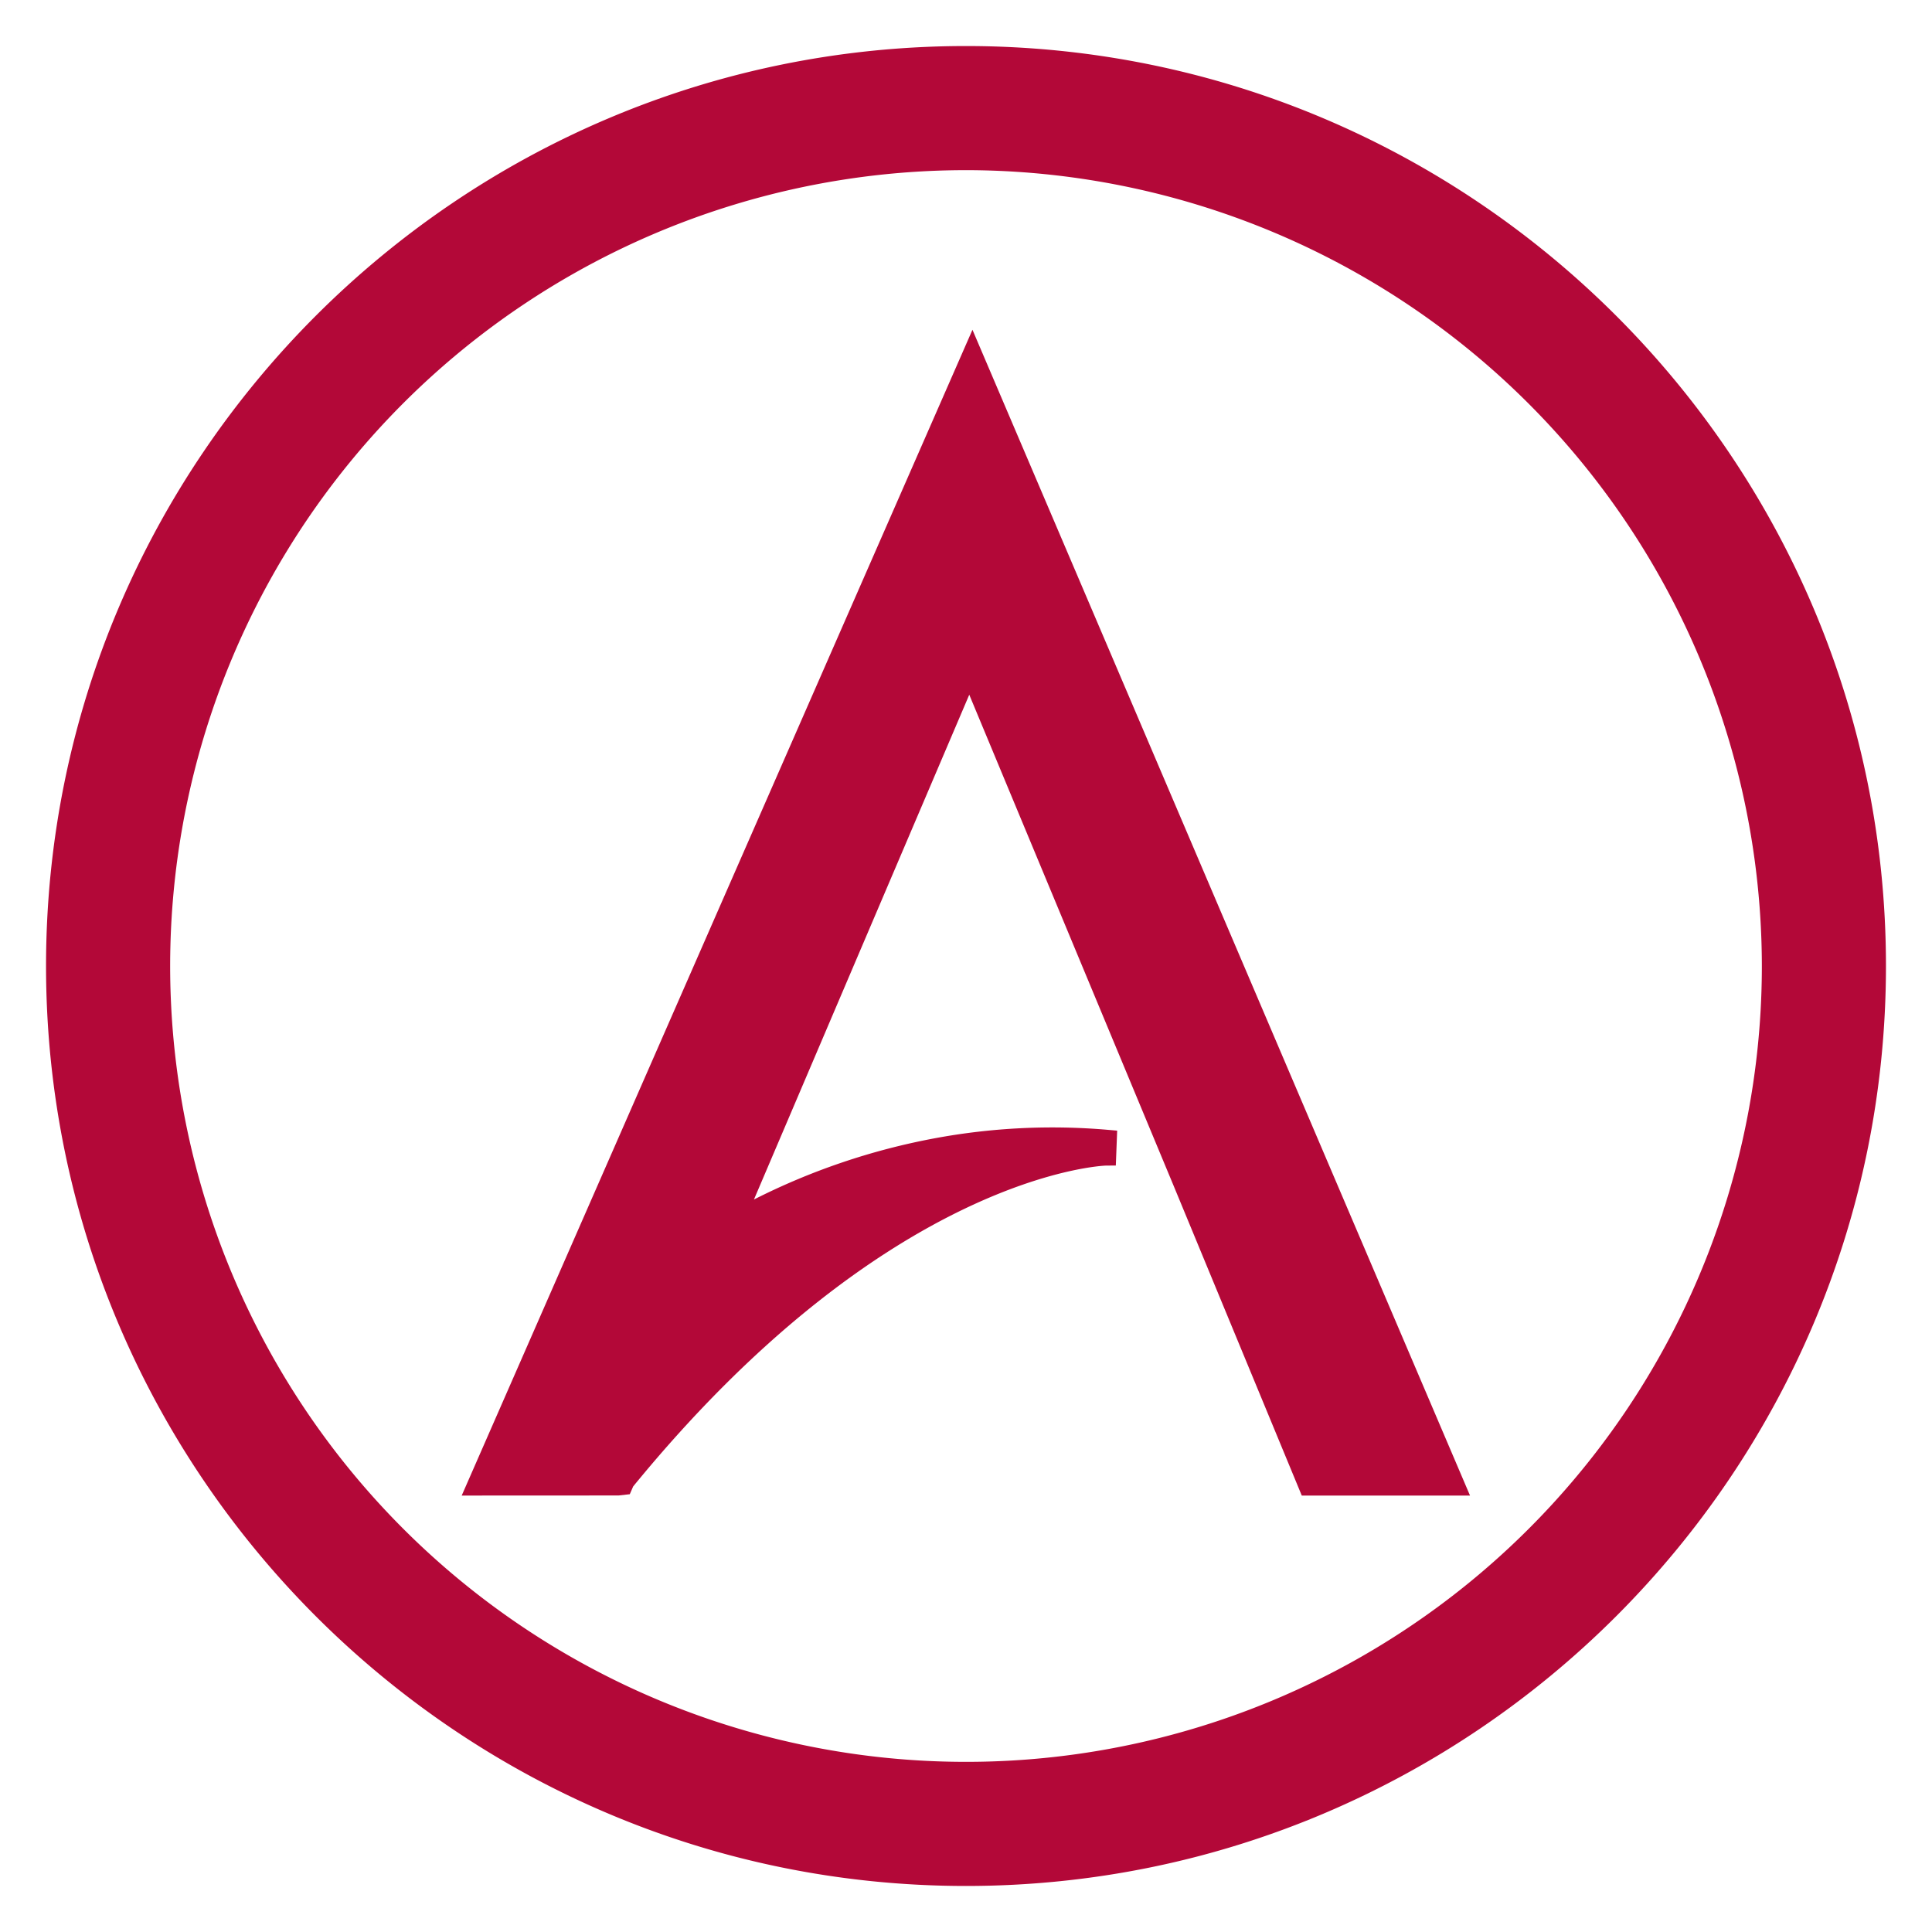
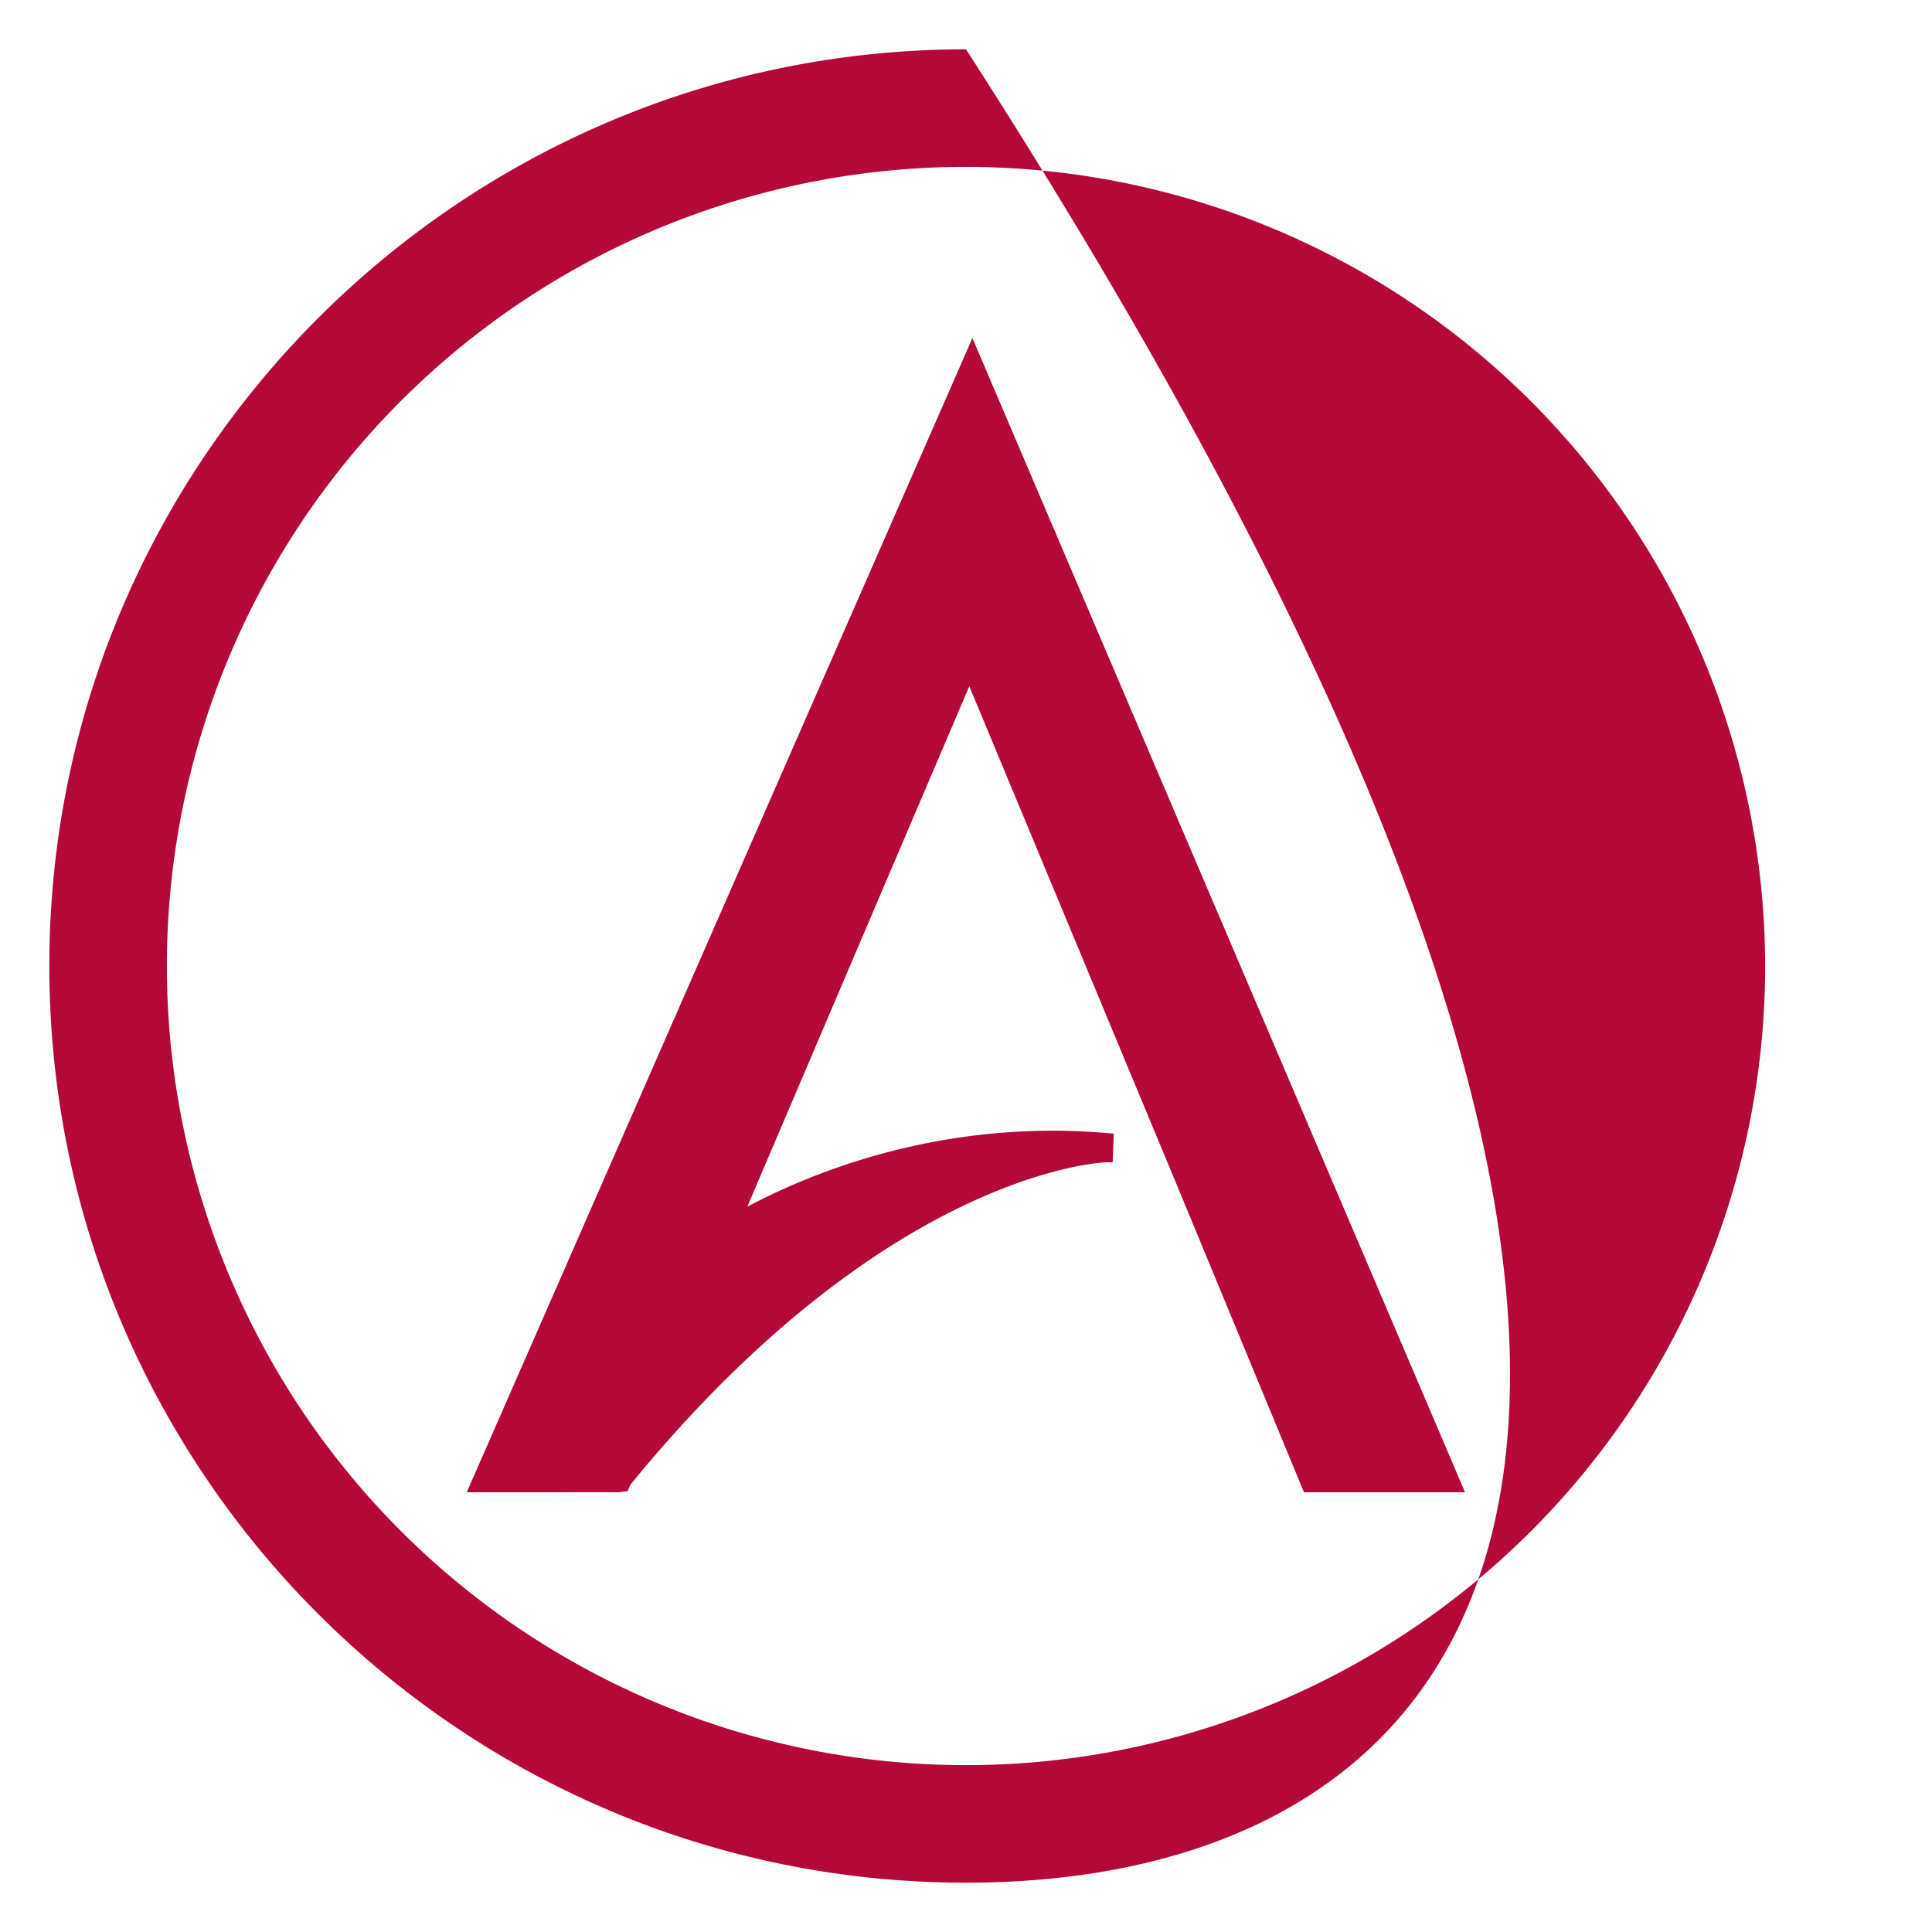
<svg xmlns="http://www.w3.org/2000/svg" id="Layer_1" data-name="Layer 1" viewBox="0 0 293.742 293.743">
  <g>
    <path id="fullLogo" d="M198.255,226.885l-19.355-46.791-31.528-75.757-32.329,75.78-1.413,3.339a100.97,100.97,0,0,1,28.637-9.91,98.379,98.379,0,0,1,17.742-1.634c2.749,0,5.55.121,8.326.362l1.002.087-.168,4.351-1.008.007c-.322.005-33.177,1.128-72.323,49.018l-.428.982-1.411.16-23.037.007L147.847,51.399l74.897,175.486Z" style="fill: #b30838" />
-     <path id="fullLogo-2" data-name="fullLogo" d="M70.197,227.385,147.853,50.139l75.648,177.246H197.921l-19.482-47.1-31.072-74.66L114.63,182.375a102.181,102.181,0,0,1,27.546-9.321,97.846,97.846,0,0,1,26.202-1.279l1.477.128-.205,5.304-1.486.01c-.321.006-32.97,1.189-71.895,48.781l-.516,1.183-1.698.193Zm128.393-1h23.398L147.841,52.659,71.727,226.385l22.272-.007,1.068-.124.384-.835c39.38-48.176,72.374-49.197,72.703-49.201l.534-.004.131-3.397-.528-.046a96.838,96.838,0,0,0-25.935,1.266,101.053,101.053,0,0,0-28.494,9.861l-1.24.654,1.96-4.63L147.378,103.05l31.984,76.852Z" style="fill: #b30838" />
-     <path id="fullLogo-3" data-name="fullLogo" d="M146.871,286.243C70.022,286.243,7.5,223.722,7.5,146.871,7.5,70.022,70.022,7.5,146.871,7.5S286.242,70.022,286.242,146.871C286.242,223.722,223.72,286.243,146.871,286.243Zm0-260.873A121.501,121.501,0,1,0,268.373,146.871,121.638,121.638,0,0,0,146.871,25.37Z" style="fill: #b30838" />
-     <path id="fullLogo-4" data-name="fullLogo" d="M146.871,286.743C69.746,286.743,7,223.997,7,146.871S69.746,7,146.871,7,286.742,69.746,286.742,146.871,223.996,286.743,146.871,286.743ZM146.871,8C70.297,8,8,70.297,8,146.871S70.297,285.743,146.871,285.743,285.742,223.445,285.742,146.871,223.445,8,146.871,8Zm0,260.873A122.001,122.001,0,1,1,268.873,146.871,122.139,122.139,0,0,1,146.871,268.873Zm0-243.002A121.001,121.001,0,1,0,267.873,146.871,121.138,121.138,0,0,0,146.871,25.87Z" style="fill: #b30838" />
+     <path id="fullLogo-3" data-name="fullLogo" d="M146.871,286.243C70.022,286.243,7.5,223.722,7.5,146.871,7.5,70.022,70.022,7.5,146.871,7.5C286.242,223.722,223.72,286.243,146.871,286.243Zm0-260.873A121.501,121.501,0,1,0,268.373,146.871,121.638,121.638,0,0,0,146.871,25.37Z" style="fill: #b30838" />
  </g>
</svg>